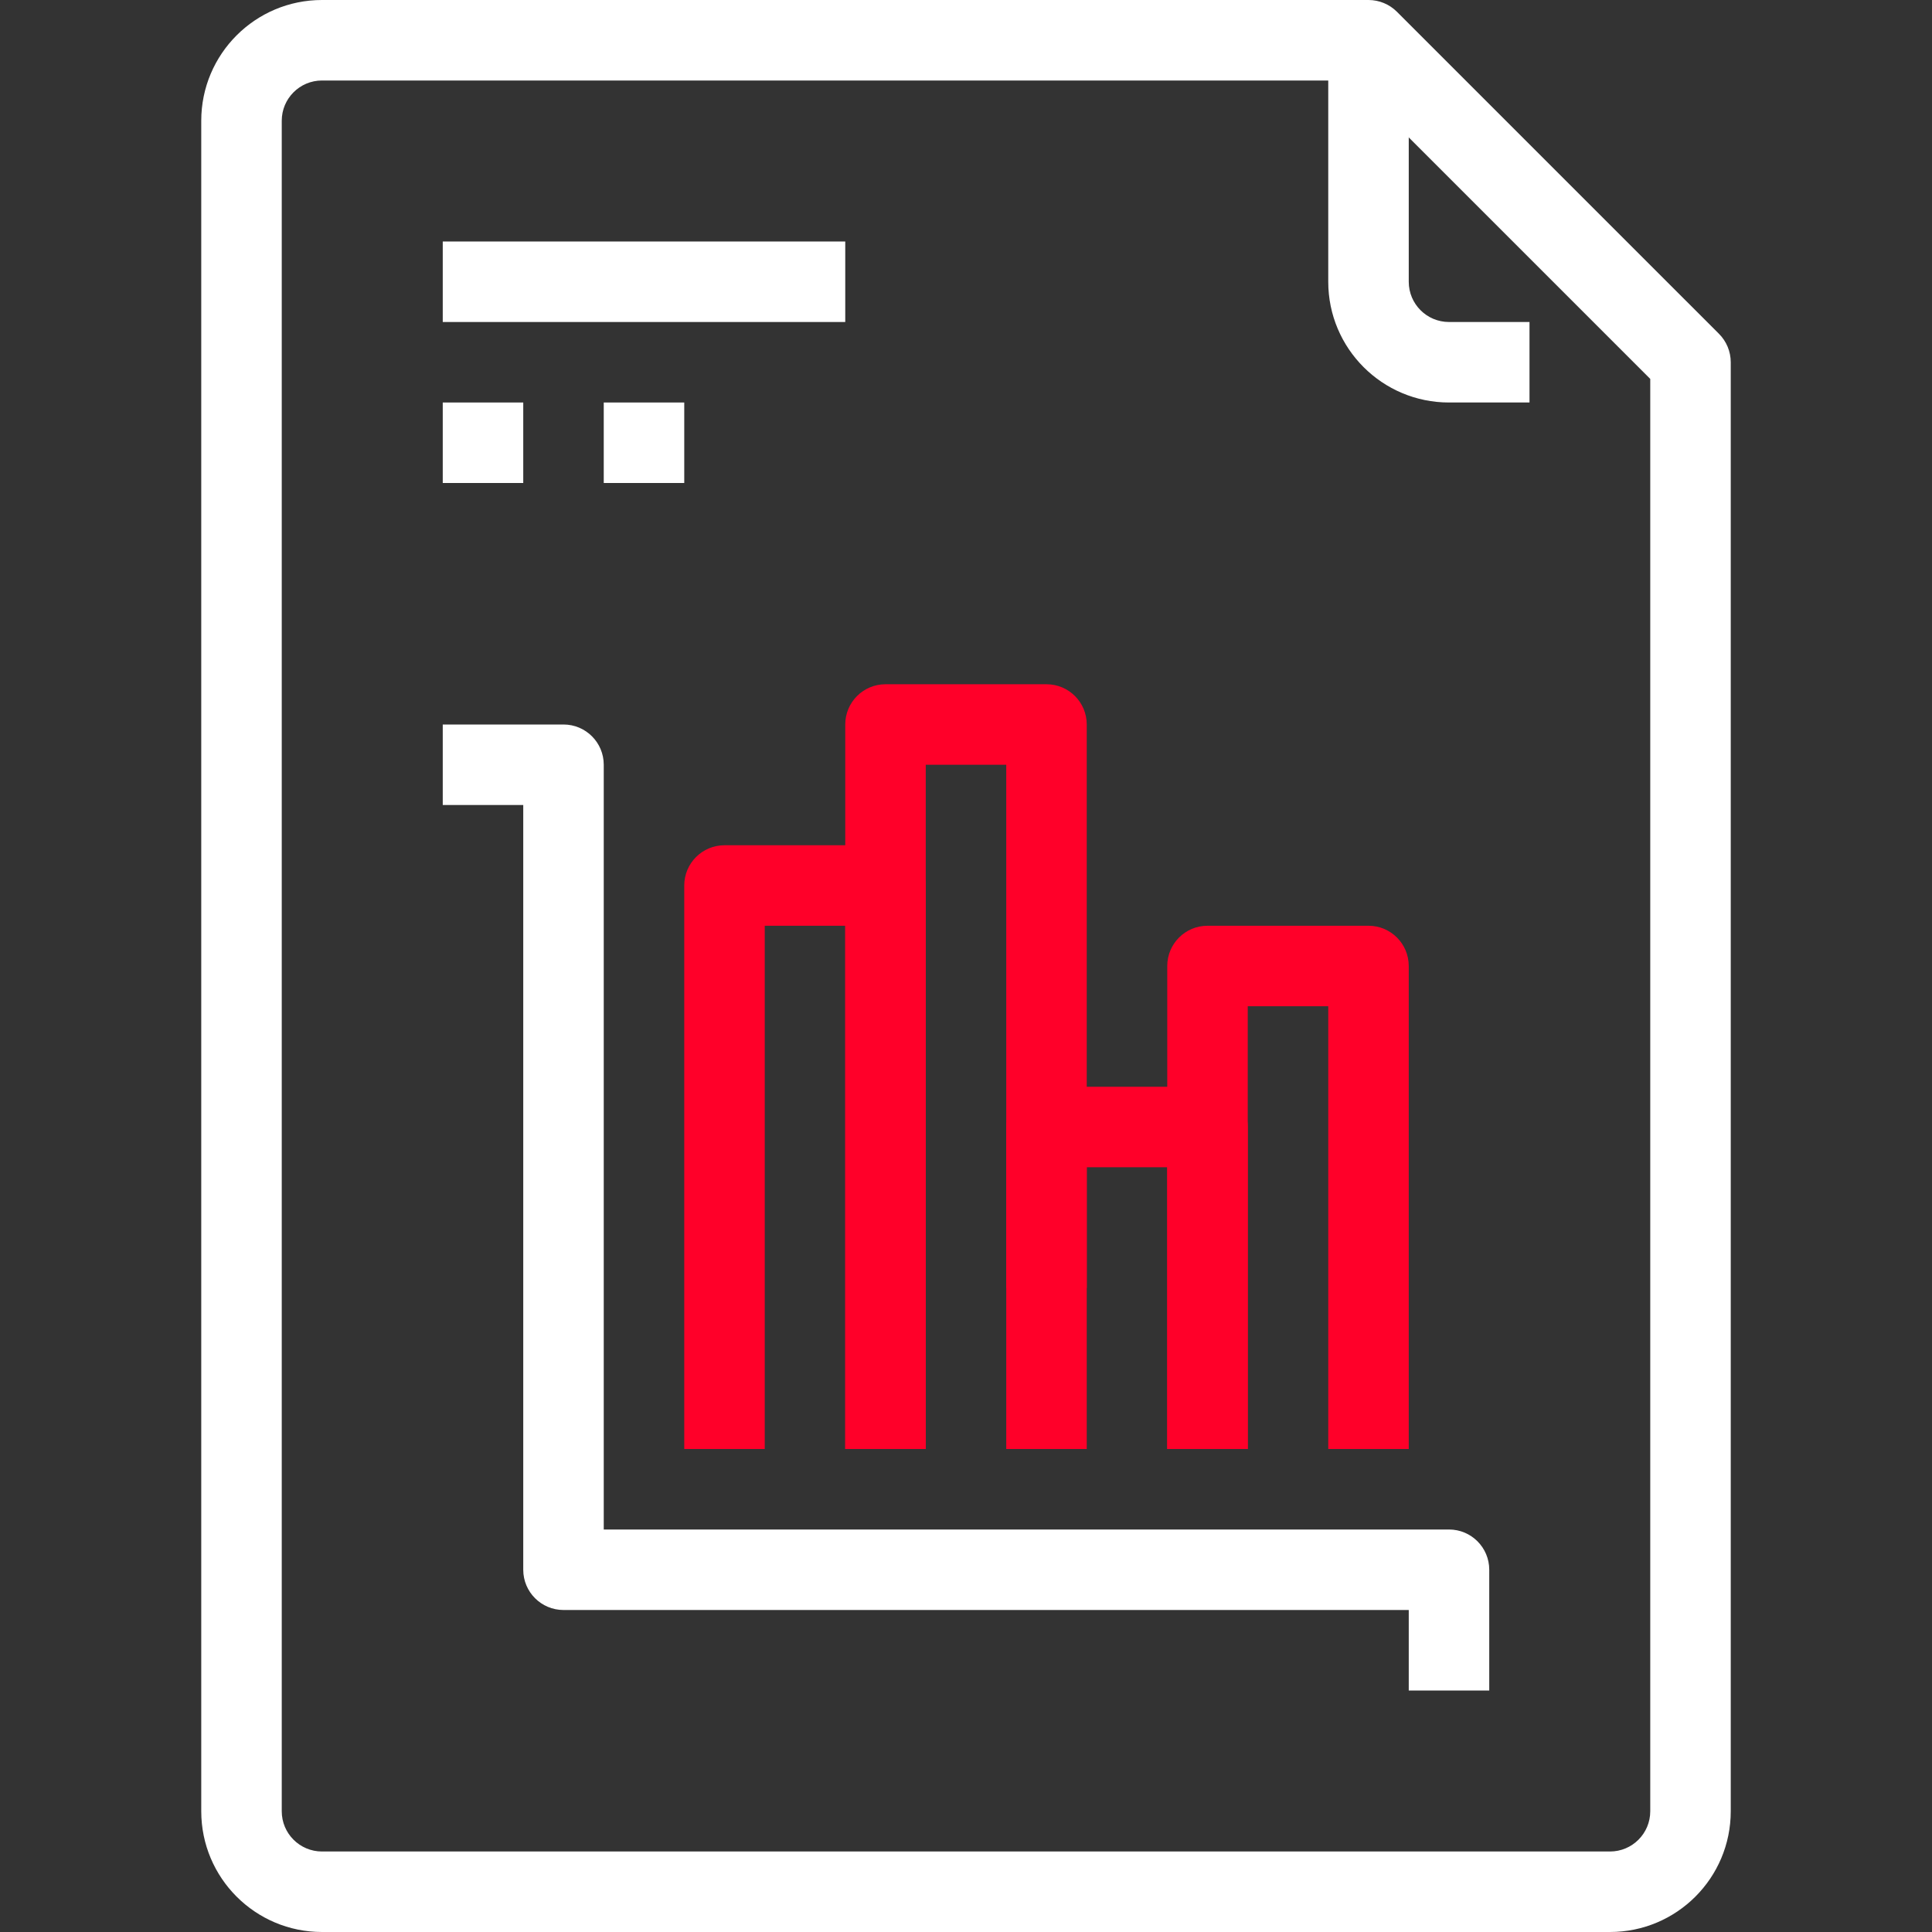
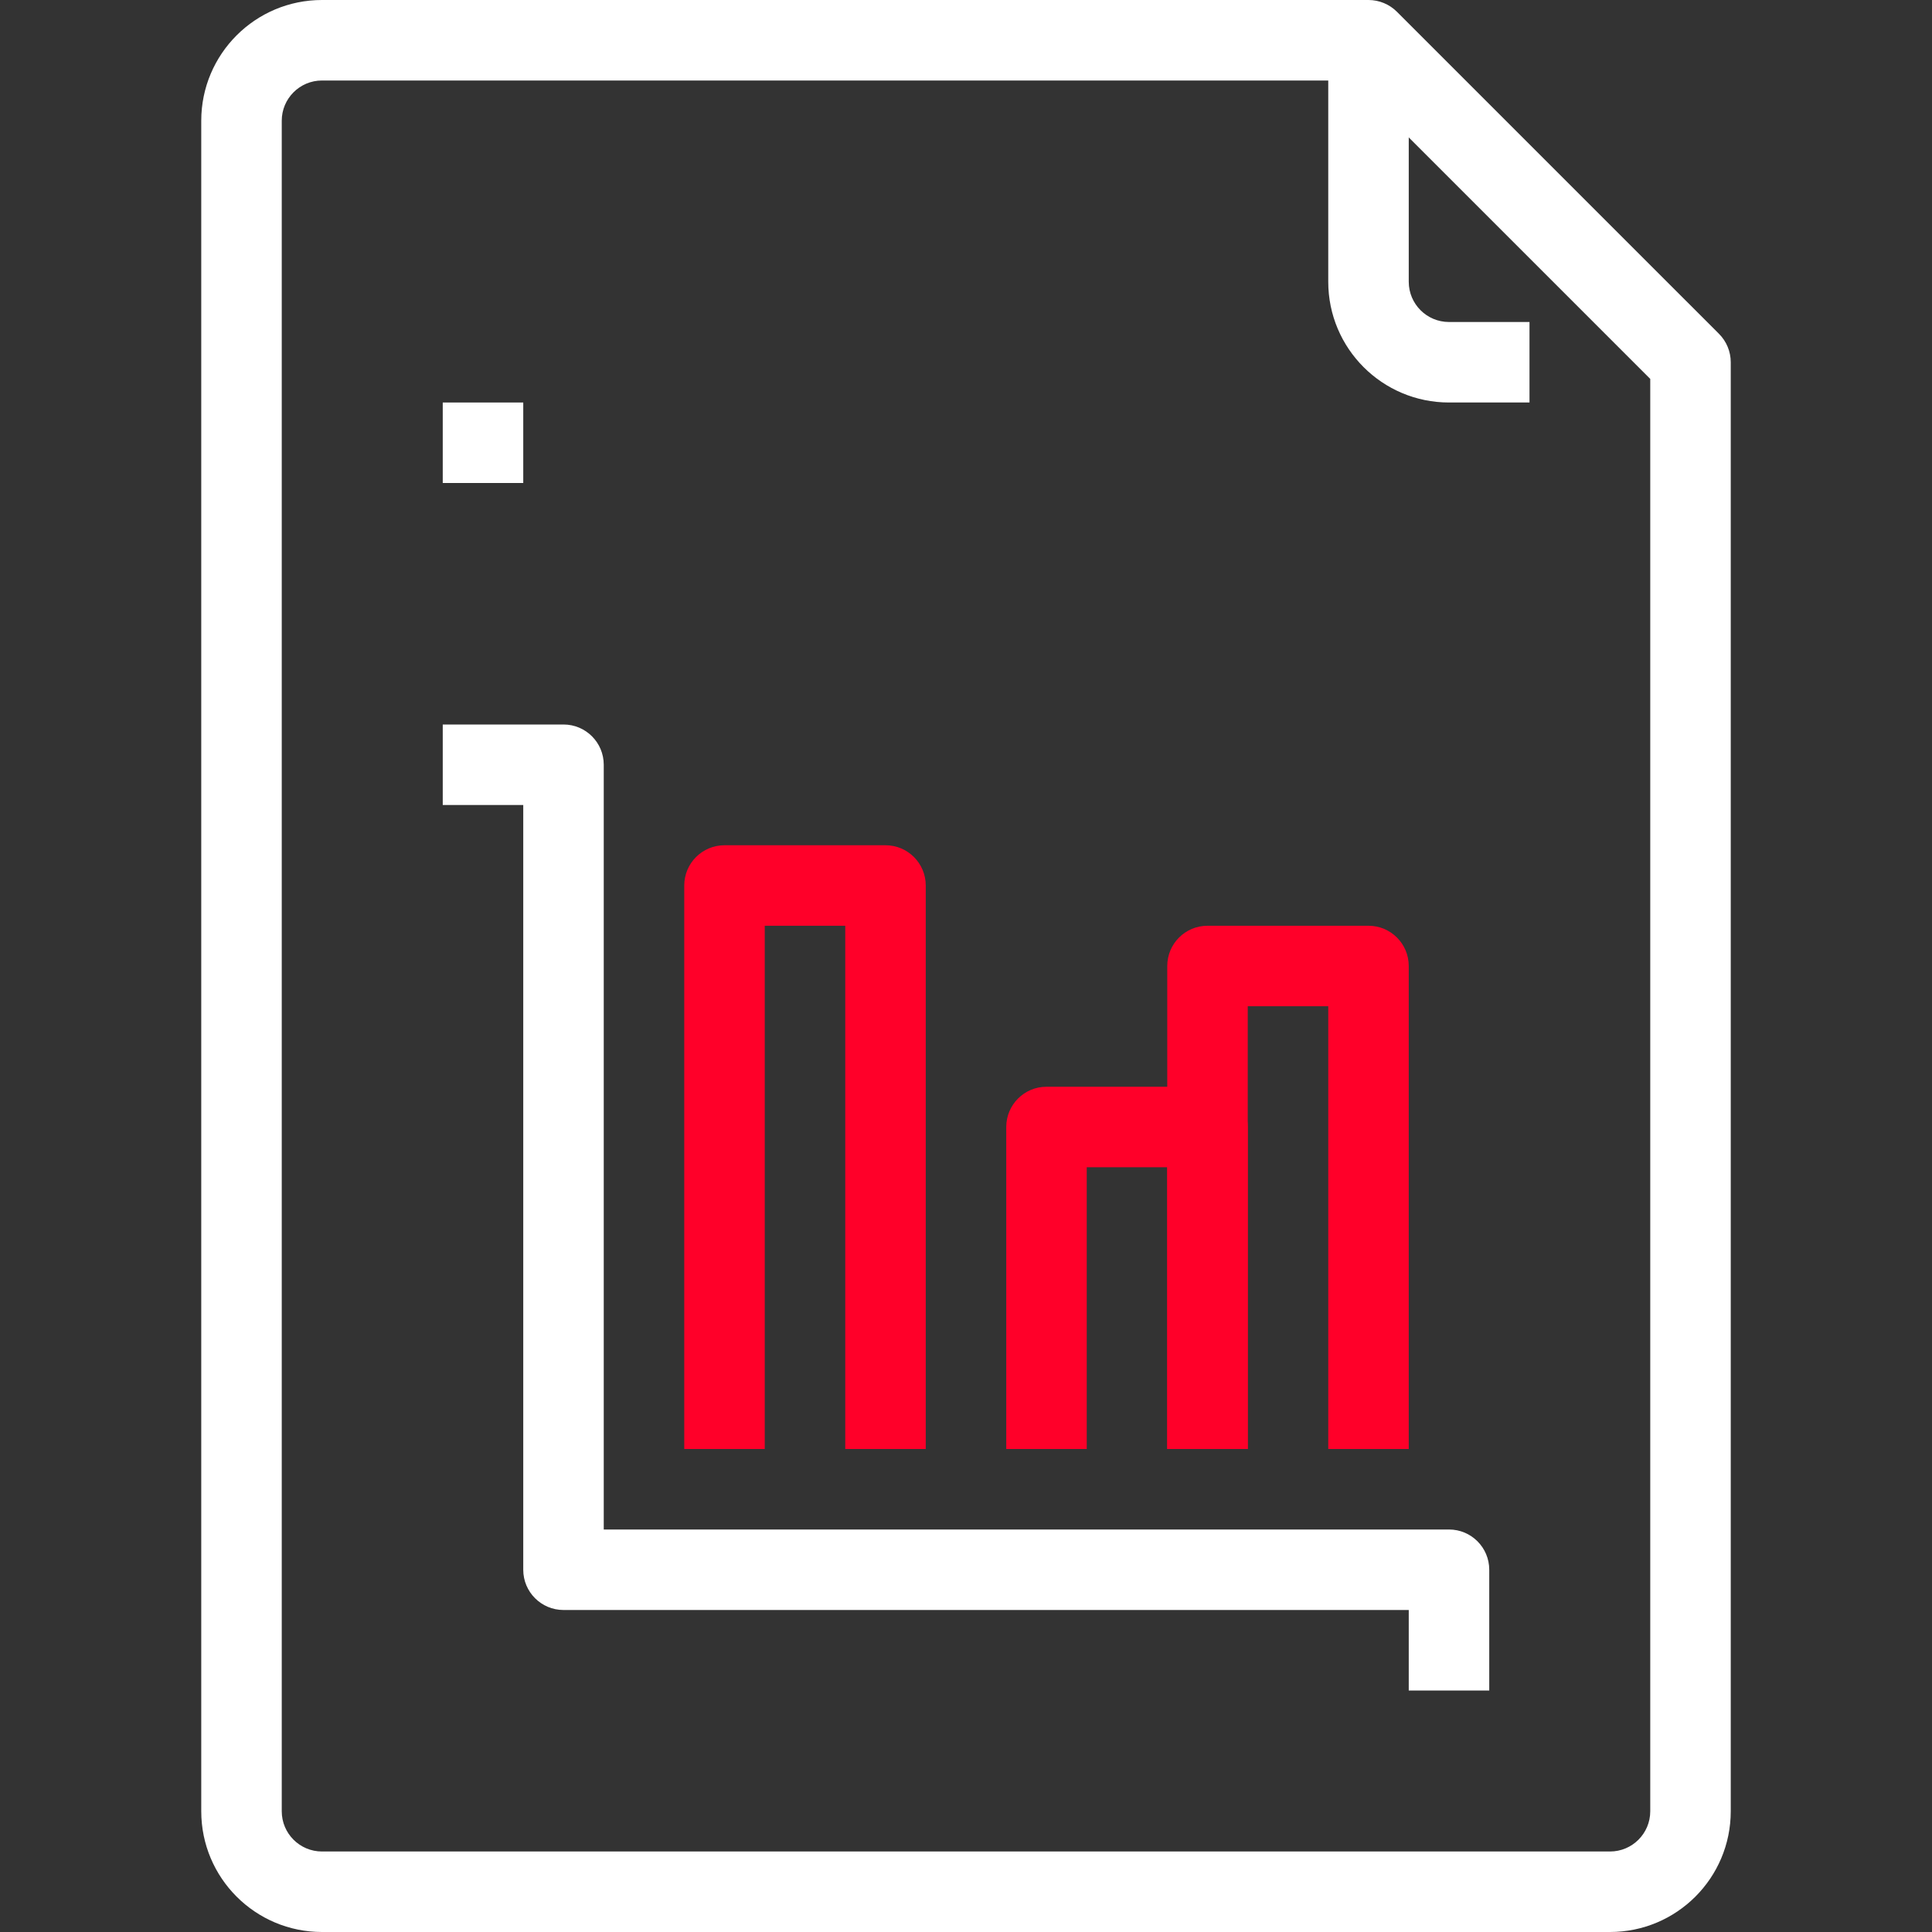
<svg xmlns="http://www.w3.org/2000/svg" width="96" height="96" viewBox="0 0 96 96" fill="none">
  <rect x="0" y="0" width="96" height="96" fill="#333333" stroke="none" />
-   <path d="M42 12H22V16H42V12Z" fill="white" />
  <path d="M26 20H22V24H26V20Z" fill="white" />
-   <path d="M34 20H30V24H34V20Z" fill="white" />
  <path d="M85.414 16.586L69.414 0.586C69.039 0.211 68.53 0 68 0H16C12.686 0 10 2.686 10 6V90C10 93.314 12.686 96 16 96H80C83.314 96 86 93.314 86 90V18C86 17.47 85.789 16.961 85.414 16.586ZM82 90C82 91.105 81.105 92 80 92H16C14.895 92 14 91.105 14 90V6C14 4.895 14.895 4 16 4H67.172L82 18.828V90Z" fill="white" />
  <path d="M72 16C70.895 16 70 15.105 70 14V2H66V14C66 17.314 68.686 20 72 20H76V16H72Z" fill="white" />
  <path d="M72 76H30V38C30 36.895 29.105 36 28 36H22V40H26V78C26 79.105 26.895 80 28 80H70V84H74V78C74 76.895 73.105 76 72 76Z" fill="white" />
  <path d="M44 42H36C34.895 42 34 42.895 34 44V72H38V46H42V72H46V44C46 42.895 45.105 42 44 42Z" fill="#FF0029" />
-   <path d="M52 34H44C42.895 34 42 34.895 42 36V72H46V38H50V64H54V36C54 34.895 53.105 34 52 34Z" fill="#FF0029" />
  <path d="M60 54H52C50.895 54 50 54.895 50 56V72H54V58H58V72H62V56C62 54.895 61.105 54 60 54Z" fill="#FF0029" />
  <path d="M68 46H60C58.895 46 58 46.895 58 48V72H62V50H66V72H70V48C70 46.895 69.105 46 68 46Z" fill="#FF0029" />
</svg>